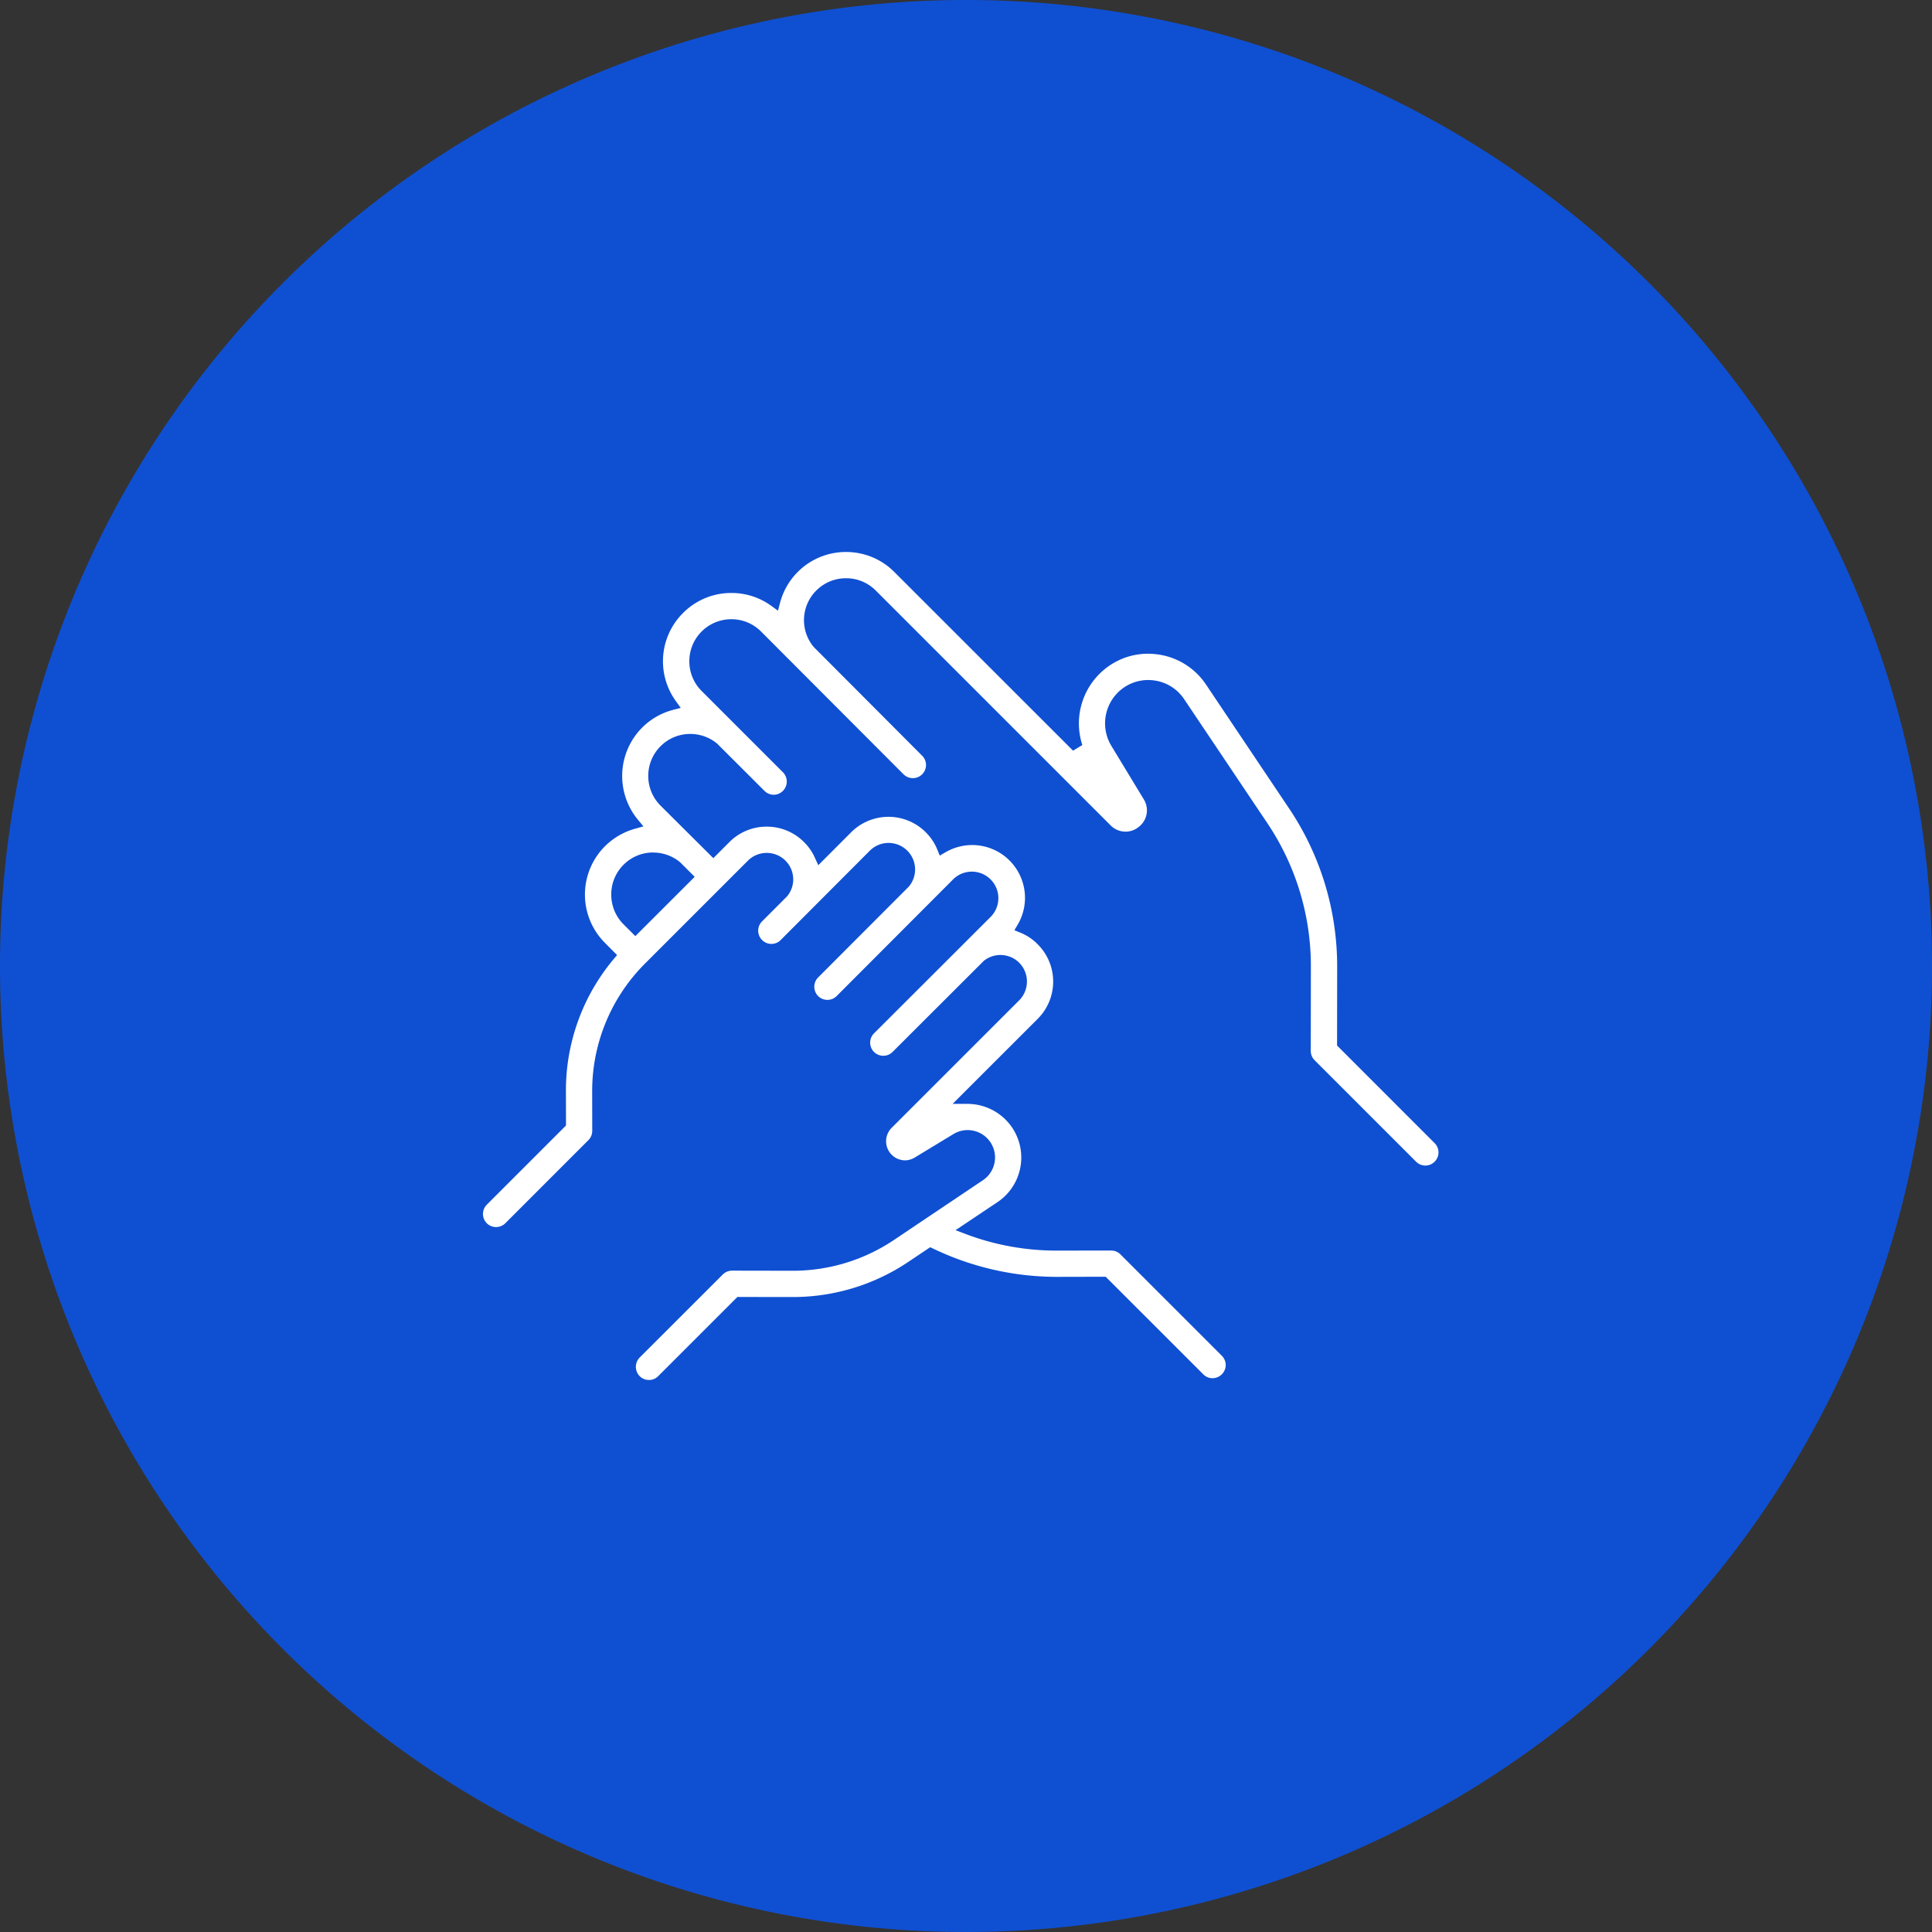
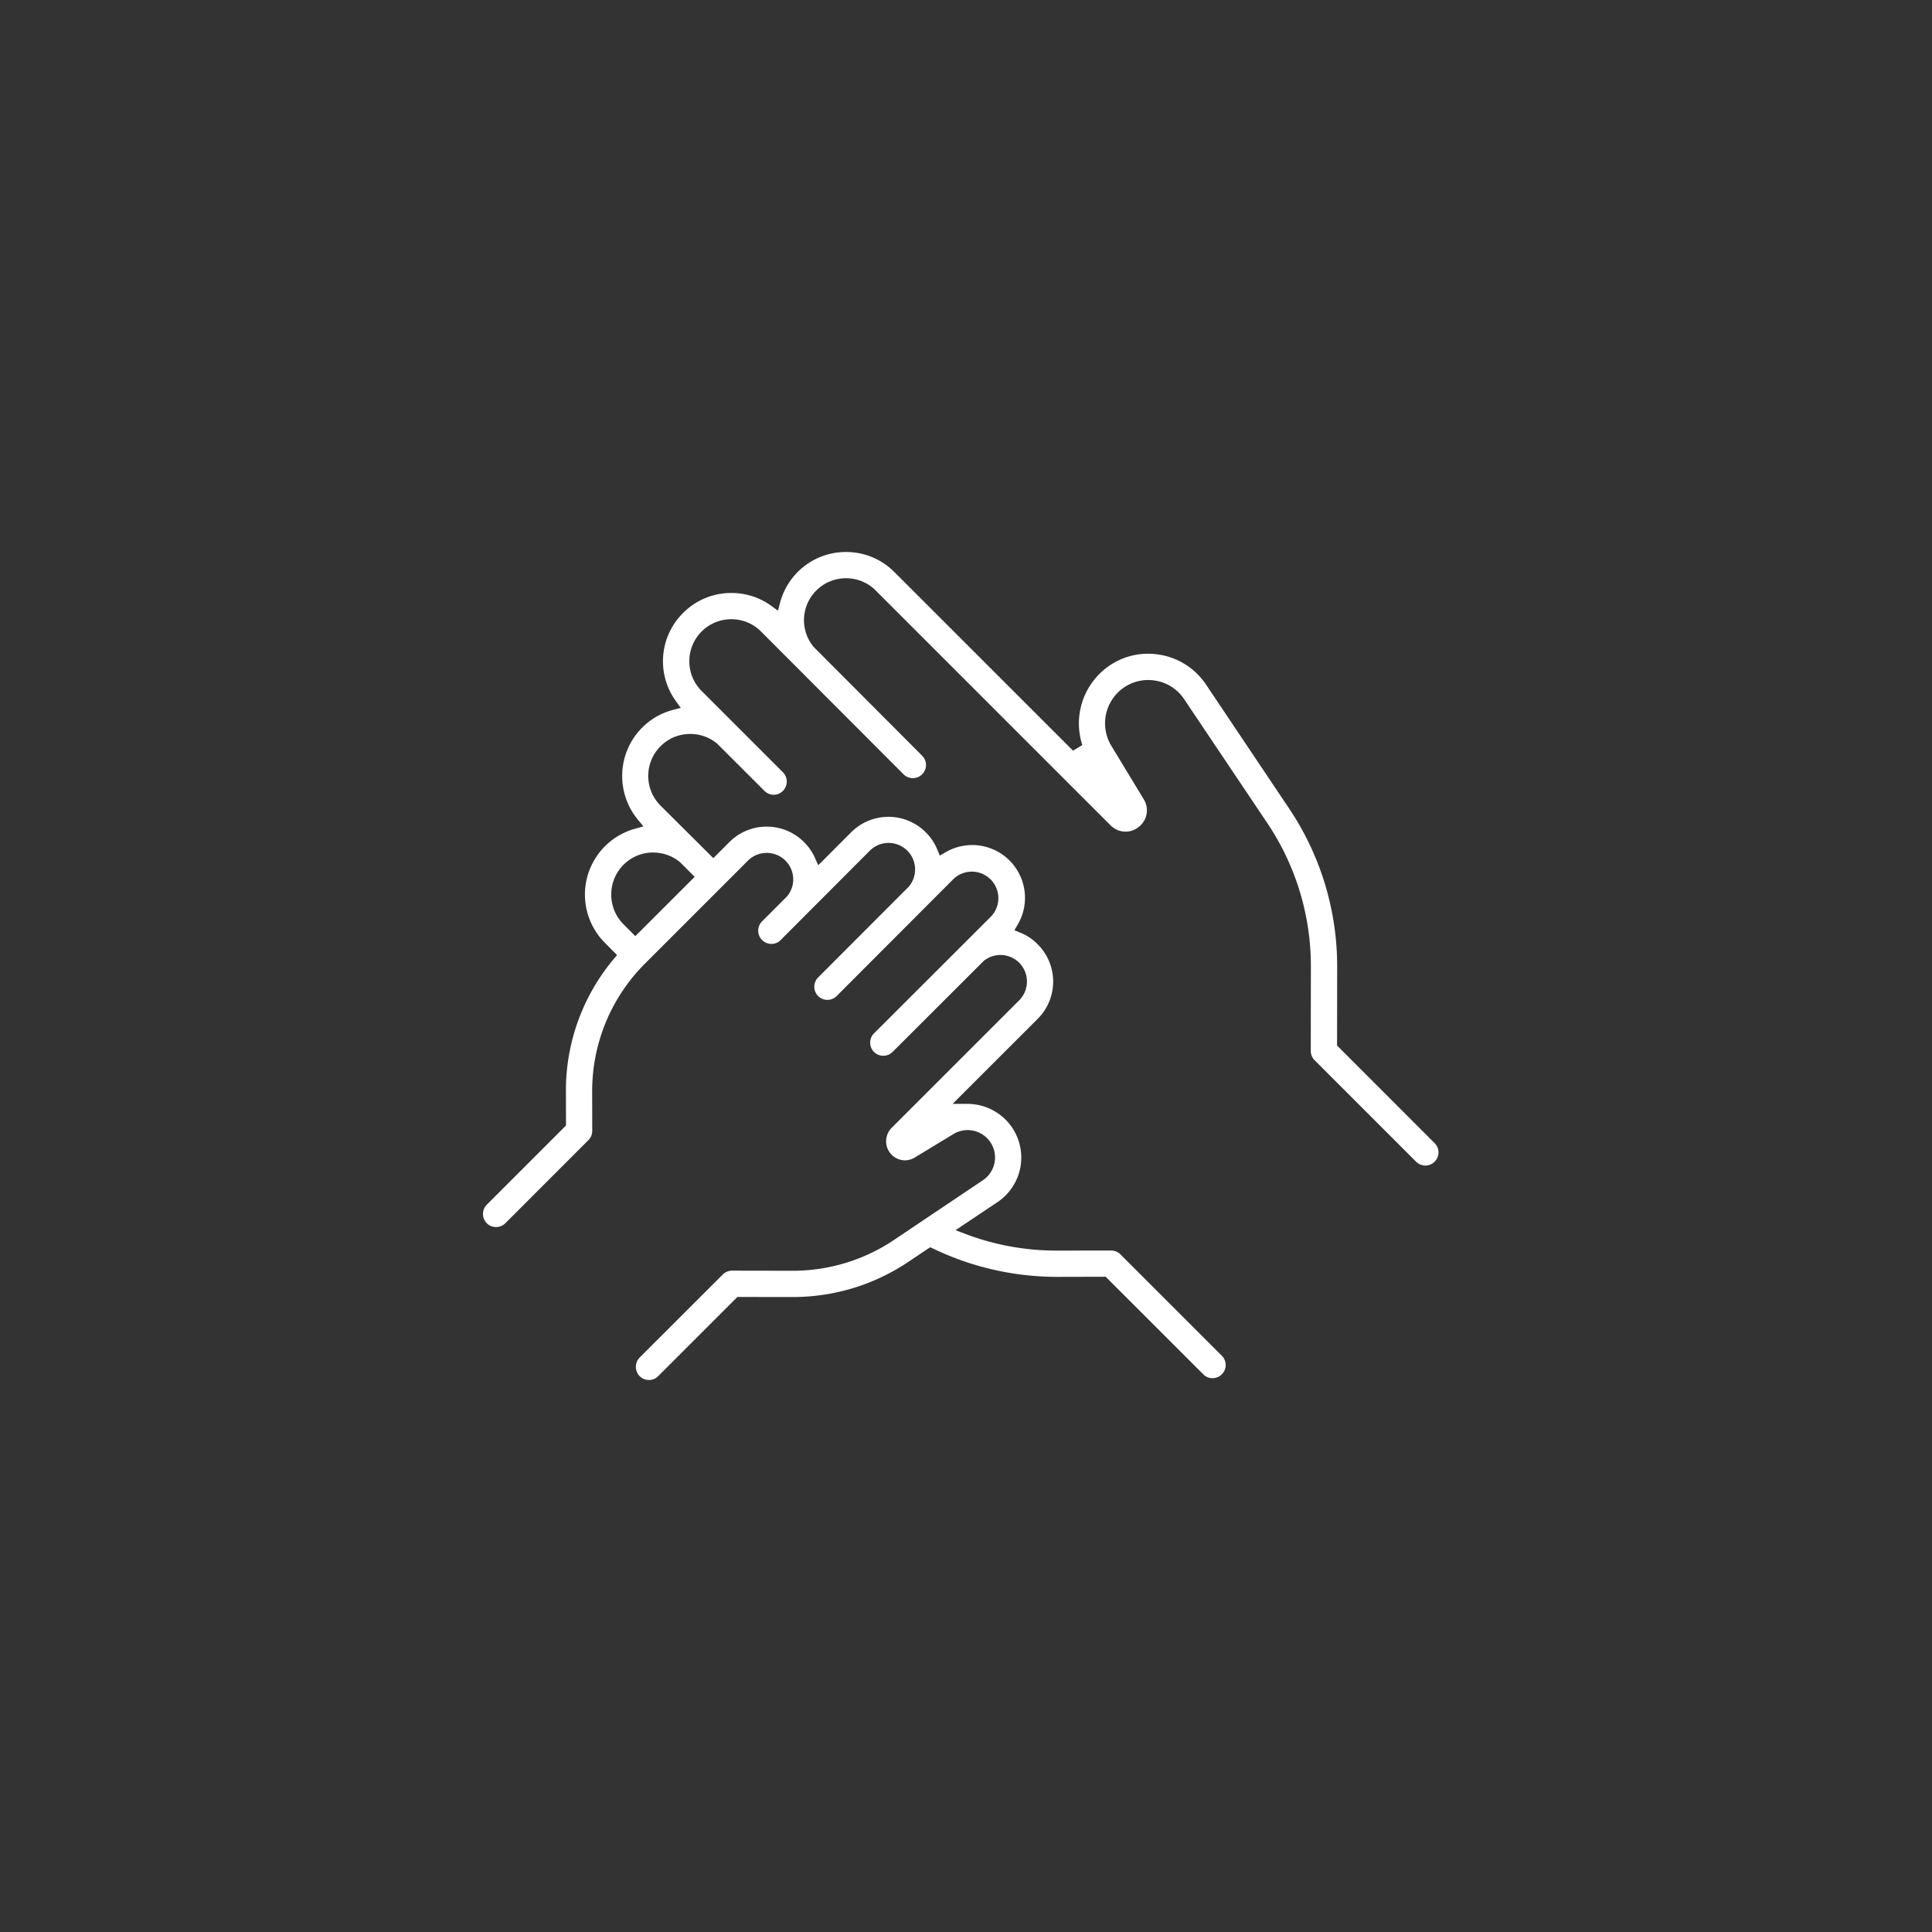
<svg xmlns="http://www.w3.org/2000/svg" width="140" height="140" viewBox="0 0 140 140">
  <rect x="0" y="0" width="140" height="140" fill="#333333" stroke="none" />
  <g id="グループ_37625" data-name="グループ 37625" transform="translate(-425 -2375)">
-     <path id="japanese_man_business_interview" d="M70,0A70,70,0,1,1,0,70,70,70,0,0,1,70,0Z" transform="translate(425 2375)" fill="#0f50d2" />
    <path id="パス_93210" data-name="パス 93210" d="M42.206,26.217l-7.07-7.073.008-5.707a20.512,20.512,0,0,0-3.48-11.465L25.639-7.014a5.016,5.016,0,0,0-3.261-2.145,5.365,5.365,0,0,0-.938-.088,4.965,4.965,0,0,0-2.872.915,5.07,5.07,0,0,0-1.91,5.642l.018.062-.67.407L3.054-15.169a4.915,4.915,0,0,0-3.5-1.449,4.915,4.915,0,0,0-3.5,1.449A4.94,4.94,0,0,0-5.223-12.95l-.155.585-.49-.356a4.9,4.9,0,0,0-2.887-.928,4.907,4.907,0,0,0-3.5,1.451,4.927,4.927,0,0,0-.523,6.382l.356.495-.588.152a4.92,4.92,0,0,0-2.217,1.284,4.972,4.972,0,0,0-.309,6.655l.412.495-.621.173a4.974,4.974,0,0,0-2.17,1.268,4.949,4.949,0,0,0,0,7l.879.884-.245.289A14.815,14.815,0,0,0-20.743,22.5l.005,2.438-.021.023-5.715,5.715a.957.957,0,0,0-.005,1.346.943.943,0,0,0,.673.276.95.95,0,0,0,.673-.276L-19.114,26a.946.946,0,0,0,.278-.67l-.005-2.838A13.058,13.058,0,0,1-15,13.193l7.444-7.444a1.921,1.921,0,0,1,1.361-.562,1.915,1.915,0,0,1,1.358.559,1.918,1.918,0,0,1,.565,1.361,1.9,1.9,0,0,1-.446,1.227L-6.53,10.148a.955.955,0,0,0-.039,1.309l.077.075a.945.945,0,0,0,.642.25.932.932,0,0,0,.668-.281L1.267,5.037A1.923,1.923,0,0,1,4.108,7.625l-6.576,6.588a.957.957,0,0,0,0,1.346.948.948,0,0,0,.673.278.946.946,0,0,0,.67-.278L7.338,7.081A1.923,1.923,0,0,1,10.057,9.8L1.582,18.263a.951.951,0,0,0,1.346,1.346l6.609-6.6a1.927,1.927,0,0,1,2.567.137,1.935,1.935,0,0,1,0,2.722L2.86,25.109a1.382,1.382,0,0,0,.964,2.356,1.4,1.4,0,0,0,.719-.209l2.792-1.694A1.985,1.985,0,0,1,9.47,28.908L3.013,33.244a13.129,13.129,0,0,1-7.331,2.222l-4.39-.008a.958.958,0,0,0-.67.281L-15.4,41.755a.965.965,0,0,0,0,1.348.952.952,0,0,0,.675.278.921.921,0,0,0,.668-.278l5.74-5.738,4.013.005a15,15,0,0,0,8.372-2.547l1.583-1.062.217.1a20.724,20.724,0,0,0,8.955,2.047l3.547-.008.023.023,7.05,7.047a.929.929,0,0,0,.673.281.943.943,0,0,0,.67-.284.932.932,0,0,0,.281-.668.948.948,0,0,0-.281-.673L19.44,34.28A.956.956,0,0,0,18.765,34l-3.967.005a18.558,18.558,0,0,1-6.55-1.191l-.76-.289.129-.085,2.915-1.949a3.89,3.89,0,0,0,1.016-5.462,3.91,3.91,0,0,0-3.258-1.655H7.276l6.171-6.166a3.815,3.815,0,0,0-.005-5.4,3.68,3.68,0,0,0-1.242-.835l-.446-.183L12,10.375A3.827,3.827,0,0,0,8.7,4.617a3.867,3.867,0,0,0-1.936.523l-.415.242-.183-.441a3.706,3.706,0,0,0-.833-1.248,3.821,3.821,0,0,0-5.408,0L-2.457,6.078l-.25-.549a3.687,3.687,0,0,0-.781-1.124,3.8,3.8,0,0,0-2.7-1.121A3.794,3.794,0,0,0-8.9,4.405l-1.16,1.16-.059-.054-3.766-3.748a3.034,3.034,0,0,1-.892-2.157,3.027,3.027,0,0,1,.892-2.15,3.017,3.017,0,0,1,2.155-.889,3.035,3.035,0,0,1,1.944.7L-6.36.688a.939.939,0,0,0,.67.284A.948.948,0,0,0-5.017.691a.957.957,0,0,0,0-1.346l-5.893-5.893A3.019,3.019,0,0,1-11.8-8.7a3.025,3.025,0,0,1,.889-2.155,3.034,3.034,0,0,1,2.158-.892,3.02,3.02,0,0,1,2.15.892L3.721-.51A.952.952,0,0,0,4.4-.232a.94.94,0,0,0,.67-.278.948.948,0,0,0,.281-.673.957.957,0,0,0-.281-.673L-2.8-9.749a3.033,3.033,0,0,1,.2-4.078,3.021,3.021,0,0,1,2.155-.889,3.011,3.011,0,0,1,2.152.889L18.721,3.186a1.535,1.535,0,0,0,1.09.461,1.512,1.512,0,0,0,.949-.34A1.513,1.513,0,0,0,21.128,1.3L18.775-2.58a3.15,3.15,0,0,1,.882-4.194,3.109,3.109,0,0,1,1.789-.567,3.127,3.127,0,0,1,.585.054,3.1,3.1,0,0,1,2.026,1.335l6.027,8.983a18.567,18.567,0,0,1,3.155,10.4l-.008,6.1a.949.949,0,0,0,.278.678L40.86,27.56a.966.966,0,0,0,.673.284.959.959,0,0,0,.954-.954.95.95,0,0,0-.281-.673M-14.418,5.161a3.036,3.036,0,0,1,1.946.7l1.059,1.057-.054.057-4.245,4.24-.057-.054-.8-.8A3.04,3.04,0,0,1-17.459,8.2a3.024,3.024,0,0,1,.889-2.152,3.022,3.022,0,0,1,2.152-.892" transform="translate(486.752 2431.618)" fill="#fff" />
  </g>
</svg>